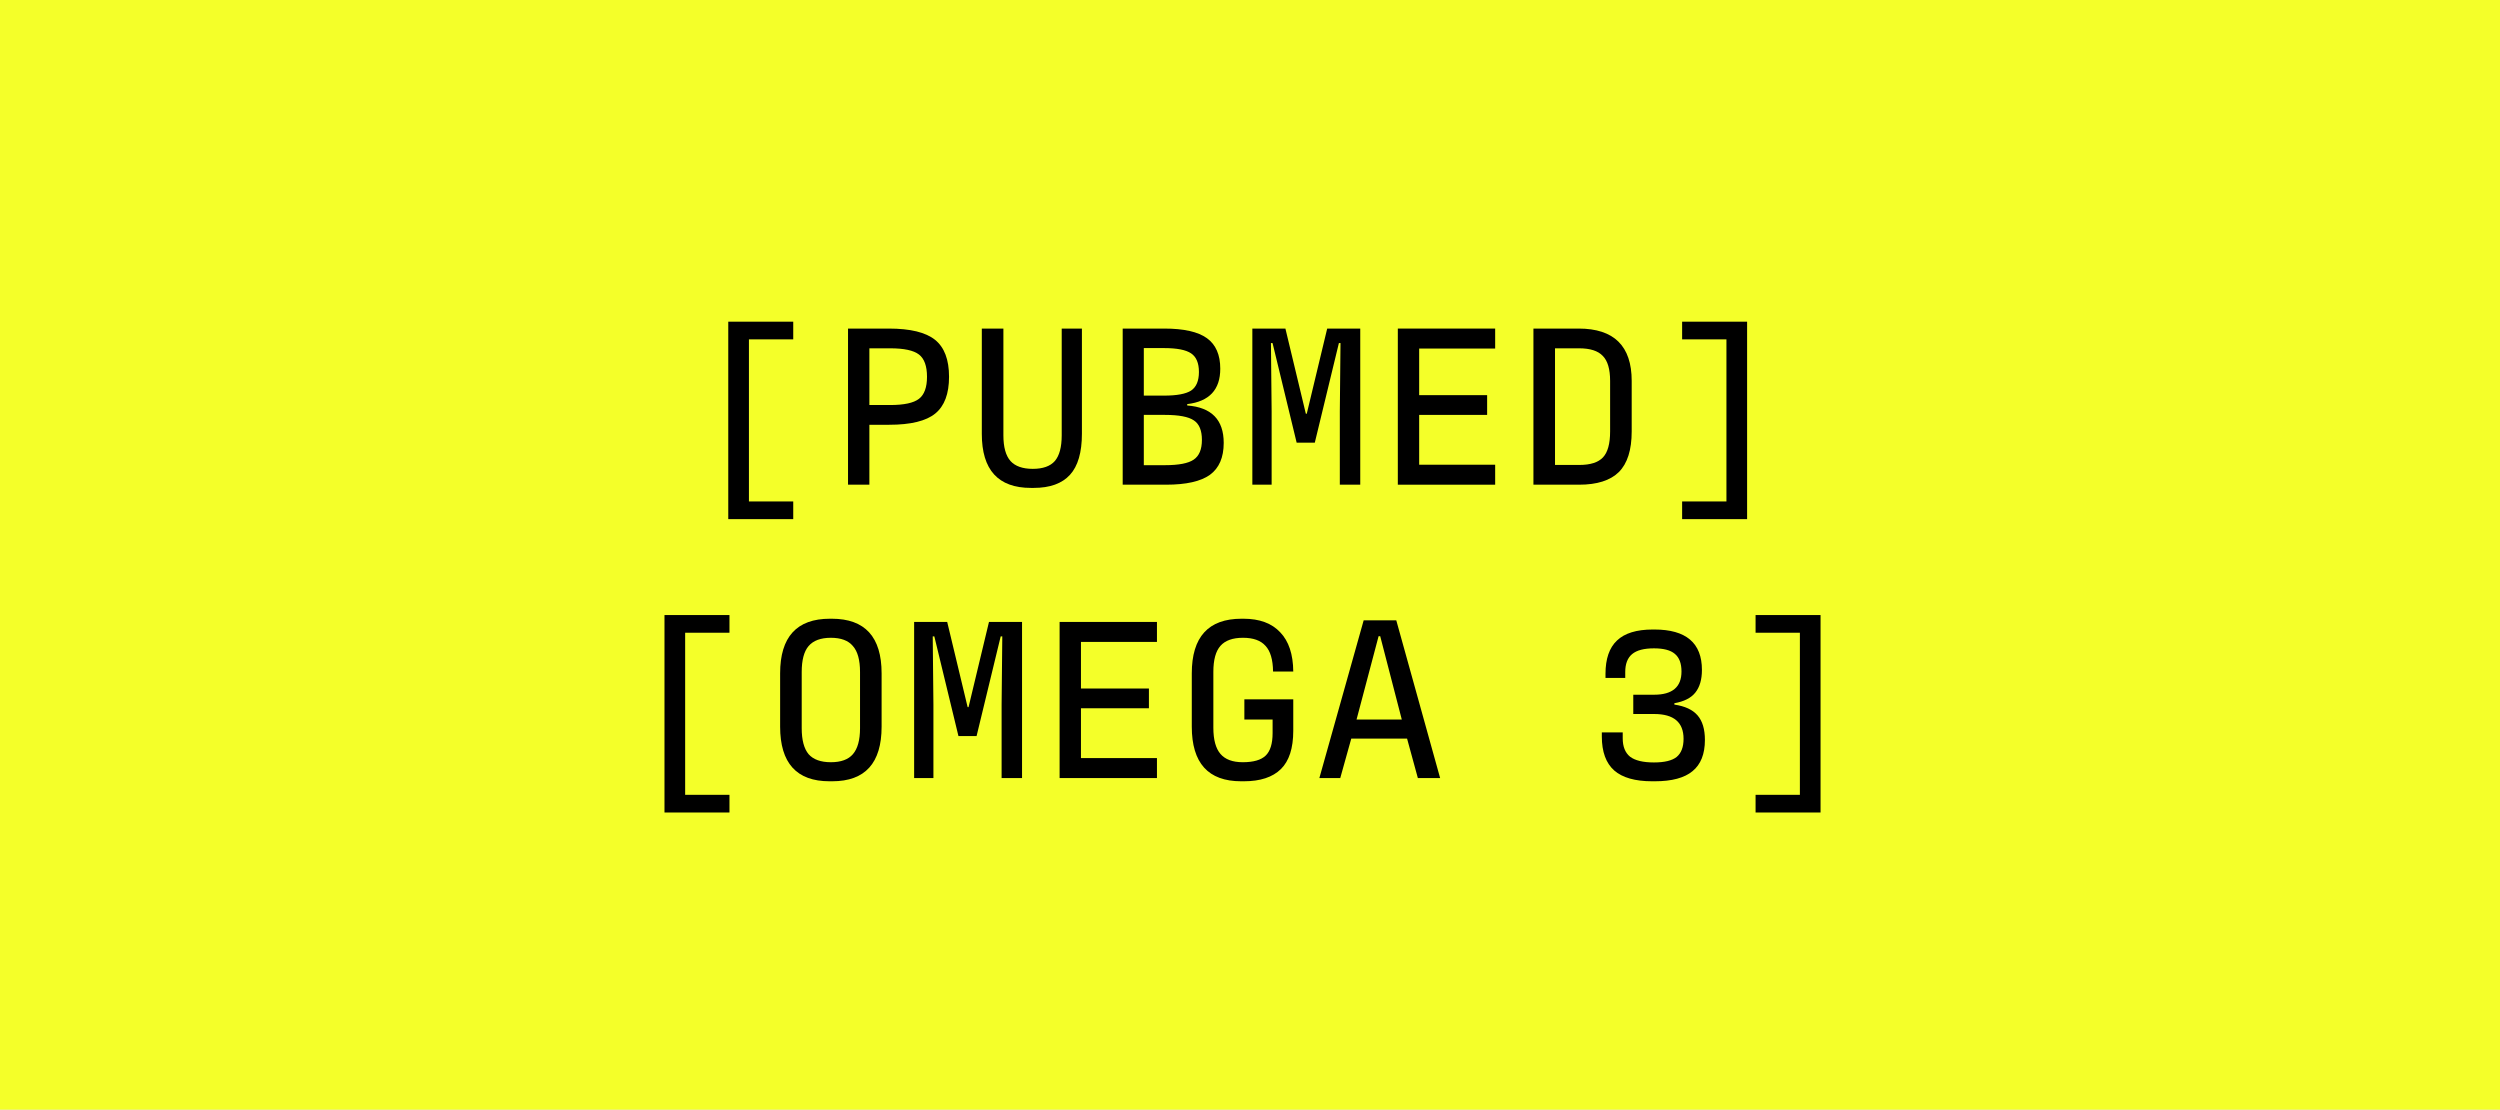
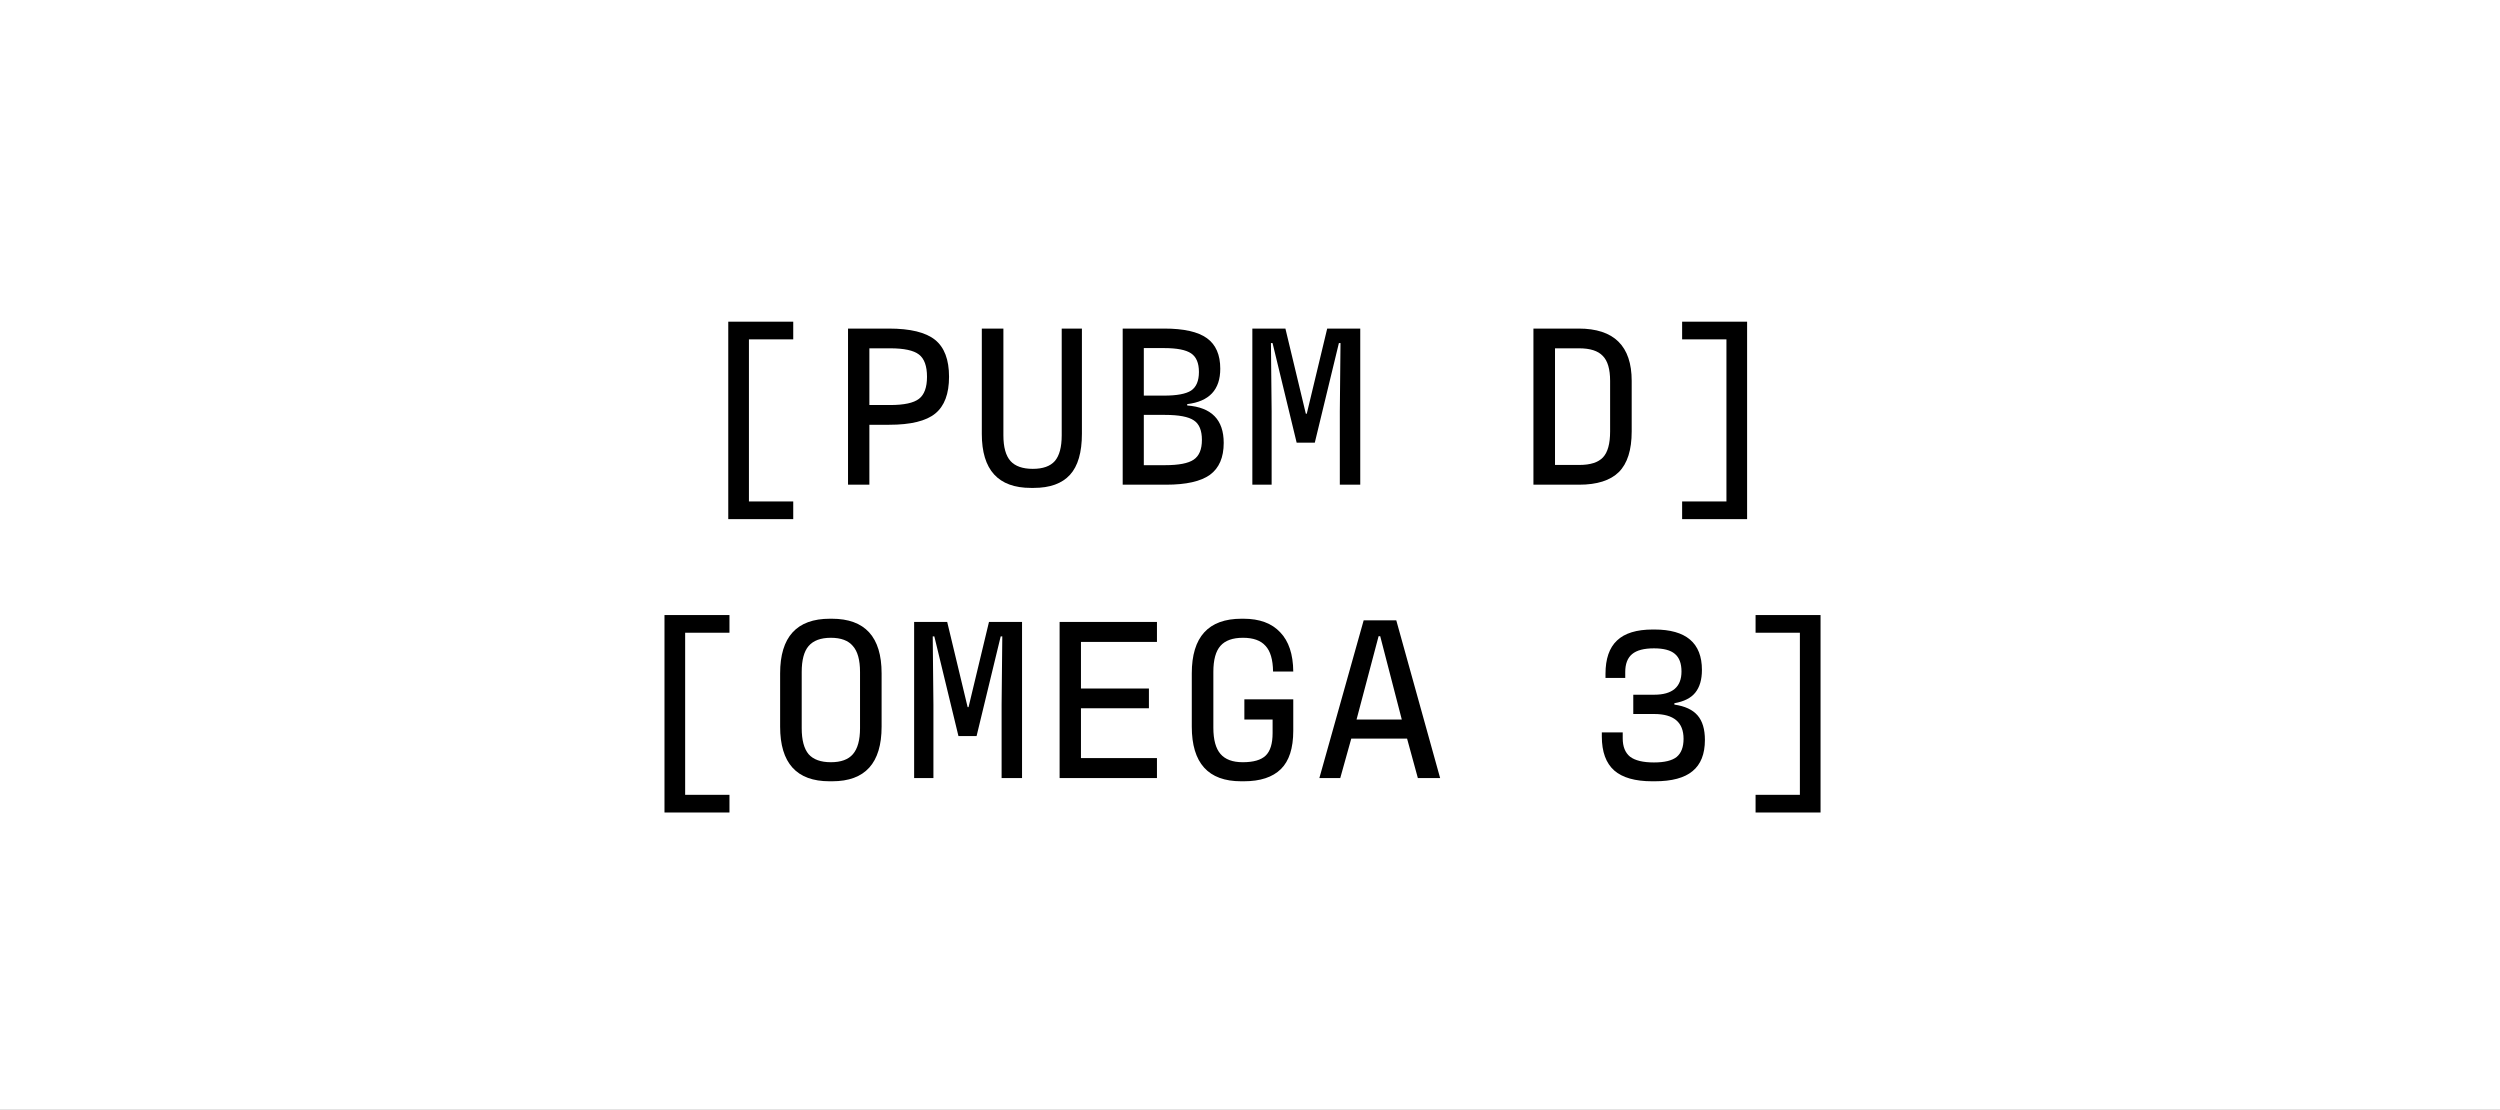
<svg xmlns="http://www.w3.org/2000/svg" fill="none" viewBox="0 0 196 87" height="87" width="196">
  <rect x="0" y="0" width="196" height="87" fill="#808080" stroke="none" />
  <g clip-path="url(#clip0_102_36)">
    <rect fill="white" height="87" width="196" />
-     <path fill="#F4FF29" d="M0 0H199V87H0V0Z" />
    <path fill="black" d="M131.879 40.7V39.314H135.353V26.606H131.879V25.22H136.973V40.7H131.879Z" />
    <path fill="black" d="M120.221 38V25.76H123.767C126.539 25.76 127.925 27.128 127.925 29.864V33.824C127.925 35.276 127.589 36.338 126.917 37.01C126.245 37.67 125.207 38 123.803 38H120.221ZM121.913 36.452H123.821C124.685 36.452 125.303 36.254 125.675 35.858C126.047 35.462 126.233 34.784 126.233 33.824V29.864C126.233 28.94 126.041 28.286 125.657 27.902C125.285 27.506 124.667 27.308 123.803 27.308H121.913V36.452Z" />
-     <path fill="black" d="M109.589 38V25.76H117.221V27.326H111.263V30.98H116.591V32.528H111.263V36.434H117.221V38H109.589Z" />
    <path fill="black" d="M98.184 38V25.76H100.776L102.378 32.438H102.45L104.052 25.76H106.644V38H105.042V32.24L105.096 26.894H104.97L103.08 34.706H101.658L99.768 26.894H99.642L99.696 32.24V38H98.184Z" />
    <path fill="black" d="M88.019 38V25.76H91.278C92.814 25.76 93.93 26.012 94.626 26.516C95.322 27.02 95.669 27.818 95.669 28.91C95.669 30.554 94.805 31.478 93.078 31.682V31.79C94.986 31.934 95.939 32.912 95.939 34.724C95.939 35.864 95.579 36.698 94.859 37.226C94.139 37.742 92.993 38 91.421 38H88.019ZM89.675 31.016H91.26C92.267 31.016 92.975 30.884 93.383 30.62C93.791 30.344 93.996 29.858 93.996 29.162C93.996 28.466 93.791 27.98 93.383 27.704C92.975 27.428 92.267 27.29 91.26 27.29H89.675V31.016ZM89.675 36.47H91.332C92.412 36.47 93.162 36.326 93.582 36.038C94.013 35.75 94.23 35.234 94.23 34.49C94.23 33.746 94.019 33.236 93.6 32.96C93.18 32.672 92.424 32.528 91.332 32.528H89.675V36.47Z" />
    <path fill="black" d="M76.974 34.022V25.76H78.666V34.13C78.666 35.054 78.852 35.726 79.224 36.146C79.596 36.554 80.178 36.758 80.97 36.758C81.762 36.758 82.338 36.554 82.698 36.146C83.058 35.726 83.238 35.054 83.238 34.13V25.76H84.822V34.004C84.822 35.468 84.51 36.542 83.886 37.226C83.262 37.91 82.314 38.252 81.042 38.252H80.826C78.258 38.252 76.974 36.842 76.974 34.022Z" />
    <path fill="black" d="M66.485 38V25.76H69.689C71.369 25.76 72.575 26.054 73.307 26.642C74.039 27.23 74.405 28.196 74.405 29.54C74.405 30.872 74.045 31.832 73.325 32.42C72.605 33.008 71.399 33.302 69.707 33.302H68.159V38H66.485ZM68.159 31.754H69.797C70.877 31.754 71.627 31.592 72.047 31.268C72.467 30.944 72.677 30.368 72.677 29.54C72.677 28.7 72.467 28.118 72.047 27.794C71.627 27.47 70.877 27.308 69.797 27.308H68.159V31.754Z" />
    <path fill="black" d="M62.19 39.314V40.7H57.096V25.22H62.19V26.606H58.716V39.314H62.19Z" />
    <path fill="black" d="M137.637 63.7V62.314H141.111V49.606H137.637V48.22H142.731V63.7H137.637Z" />
    <path fill="black" d="M125.583 57.742V57.418H127.221V57.886C127.221 58.534 127.413 59.014 127.797 59.326C128.193 59.626 128.817 59.776 129.669 59.776C130.497 59.776 131.091 59.632 131.451 59.344C131.811 59.044 131.991 58.57 131.991 57.922C131.991 56.626 131.223 55.978 129.687 55.978H128.049V54.466H129.687C131.115 54.466 131.829 53.86 131.829 52.648C131.829 52.012 131.655 51.55 131.307 51.262C130.971 50.974 130.425 50.83 129.669 50.83C128.889 50.83 128.319 50.98 127.959 51.28C127.599 51.58 127.419 52.048 127.419 52.684V53.152H125.871V52.828C125.871 51.652 126.171 50.782 126.771 50.218C127.371 49.642 128.307 49.354 129.579 49.354H129.705C132.189 49.354 133.431 50.41 133.431 52.522C133.431 53.278 133.257 53.872 132.909 54.304C132.573 54.724 132.027 55 131.271 55.132V55.24C132.099 55.36 132.705 55.642 133.089 56.086C133.473 56.53 133.665 57.172 133.665 58.012C133.665 59.116 133.341 59.932 132.693 60.46C132.057 60.988 131.073 61.252 129.741 61.252H129.525C128.193 61.252 127.203 60.97 126.555 60.406C125.907 59.83 125.583 58.942 125.583 57.742Z" />
    <path fill="black" d="M111.16 61L110.314 57.904H105.94L105.076 61H103.438L106.912 48.634H109.468L112.906 61H111.16ZM108.082 49.876L106.354 56.41H109.9L108.208 49.876H108.082Z" />
    <path fill="black" d="M93.436 56.968V52.792C93.436 49.936 94.737 48.508 97.341 48.508H97.486C98.746 48.508 99.706 48.862 100.366 49.57C101.038 50.266 101.38 51.292 101.392 52.648H99.808C99.796 51.712 99.597 51.04 99.213 50.632C98.841 50.212 98.254 50.002 97.45 50.002C96.645 50.002 96.058 50.212 95.686 50.632C95.314 51.052 95.127 51.73 95.127 52.666V57.058C95.127 57.994 95.314 58.678 95.686 59.11C96.058 59.542 96.639 59.758 97.431 59.758C98.272 59.758 98.871 59.584 99.231 59.236C99.591 58.888 99.772 58.3 99.772 57.472V56.41H97.558V54.826H101.392V57.292C101.392 58.66 101.068 59.662 100.42 60.298C99.772 60.934 98.805 61.252 97.522 61.252H97.305C94.725 61.252 93.436 59.824 93.436 56.968Z" />
    <path fill="black" d="M83.073 61V48.76H90.705V50.326H84.747V53.98H90.075V55.528H84.747V59.434H90.705V61H83.073Z" />
    <path fill="black" d="M71.668 61V48.76H74.26L75.862 55.438H75.934L77.536 48.76H80.128V61H78.526V55.24L78.58 49.894H78.454L76.564 57.706H75.142L73.252 49.894H73.126L73.18 55.24V61H71.668Z" />
    <path fill="black" d="M61.162 56.968V52.792C61.162 49.936 62.464 48.508 65.068 48.508H65.212C67.816 48.508 69.118 49.936 69.118 52.792V56.968C69.118 59.824 67.828 61.252 65.248 61.252H65.032C62.452 61.252 61.162 59.824 61.162 56.968ZM67.426 57.094V52.684C67.426 51.748 67.24 51.07 66.868 50.65C66.508 50.218 65.932 50.002 65.14 50.002C64.348 50.002 63.766 50.218 63.394 50.65C63.034 51.07 62.854 51.748 62.854 52.684V57.094C62.854 58.018 63.034 58.696 63.394 59.128C63.766 59.548 64.348 59.758 65.14 59.758C65.932 59.758 66.508 59.548 66.868 59.128C67.24 58.696 67.426 58.018 67.426 57.094Z" />
    <path fill="black" d="M57.19 62.314V63.7H52.096V48.22H57.19V49.606H53.716V62.314H57.19Z" />
  </g>
  <defs>
    <clipPath id="clip0_102_36">
      <rect fill="white" height="87" width="196" />
    </clipPath>
  </defs>
</svg>